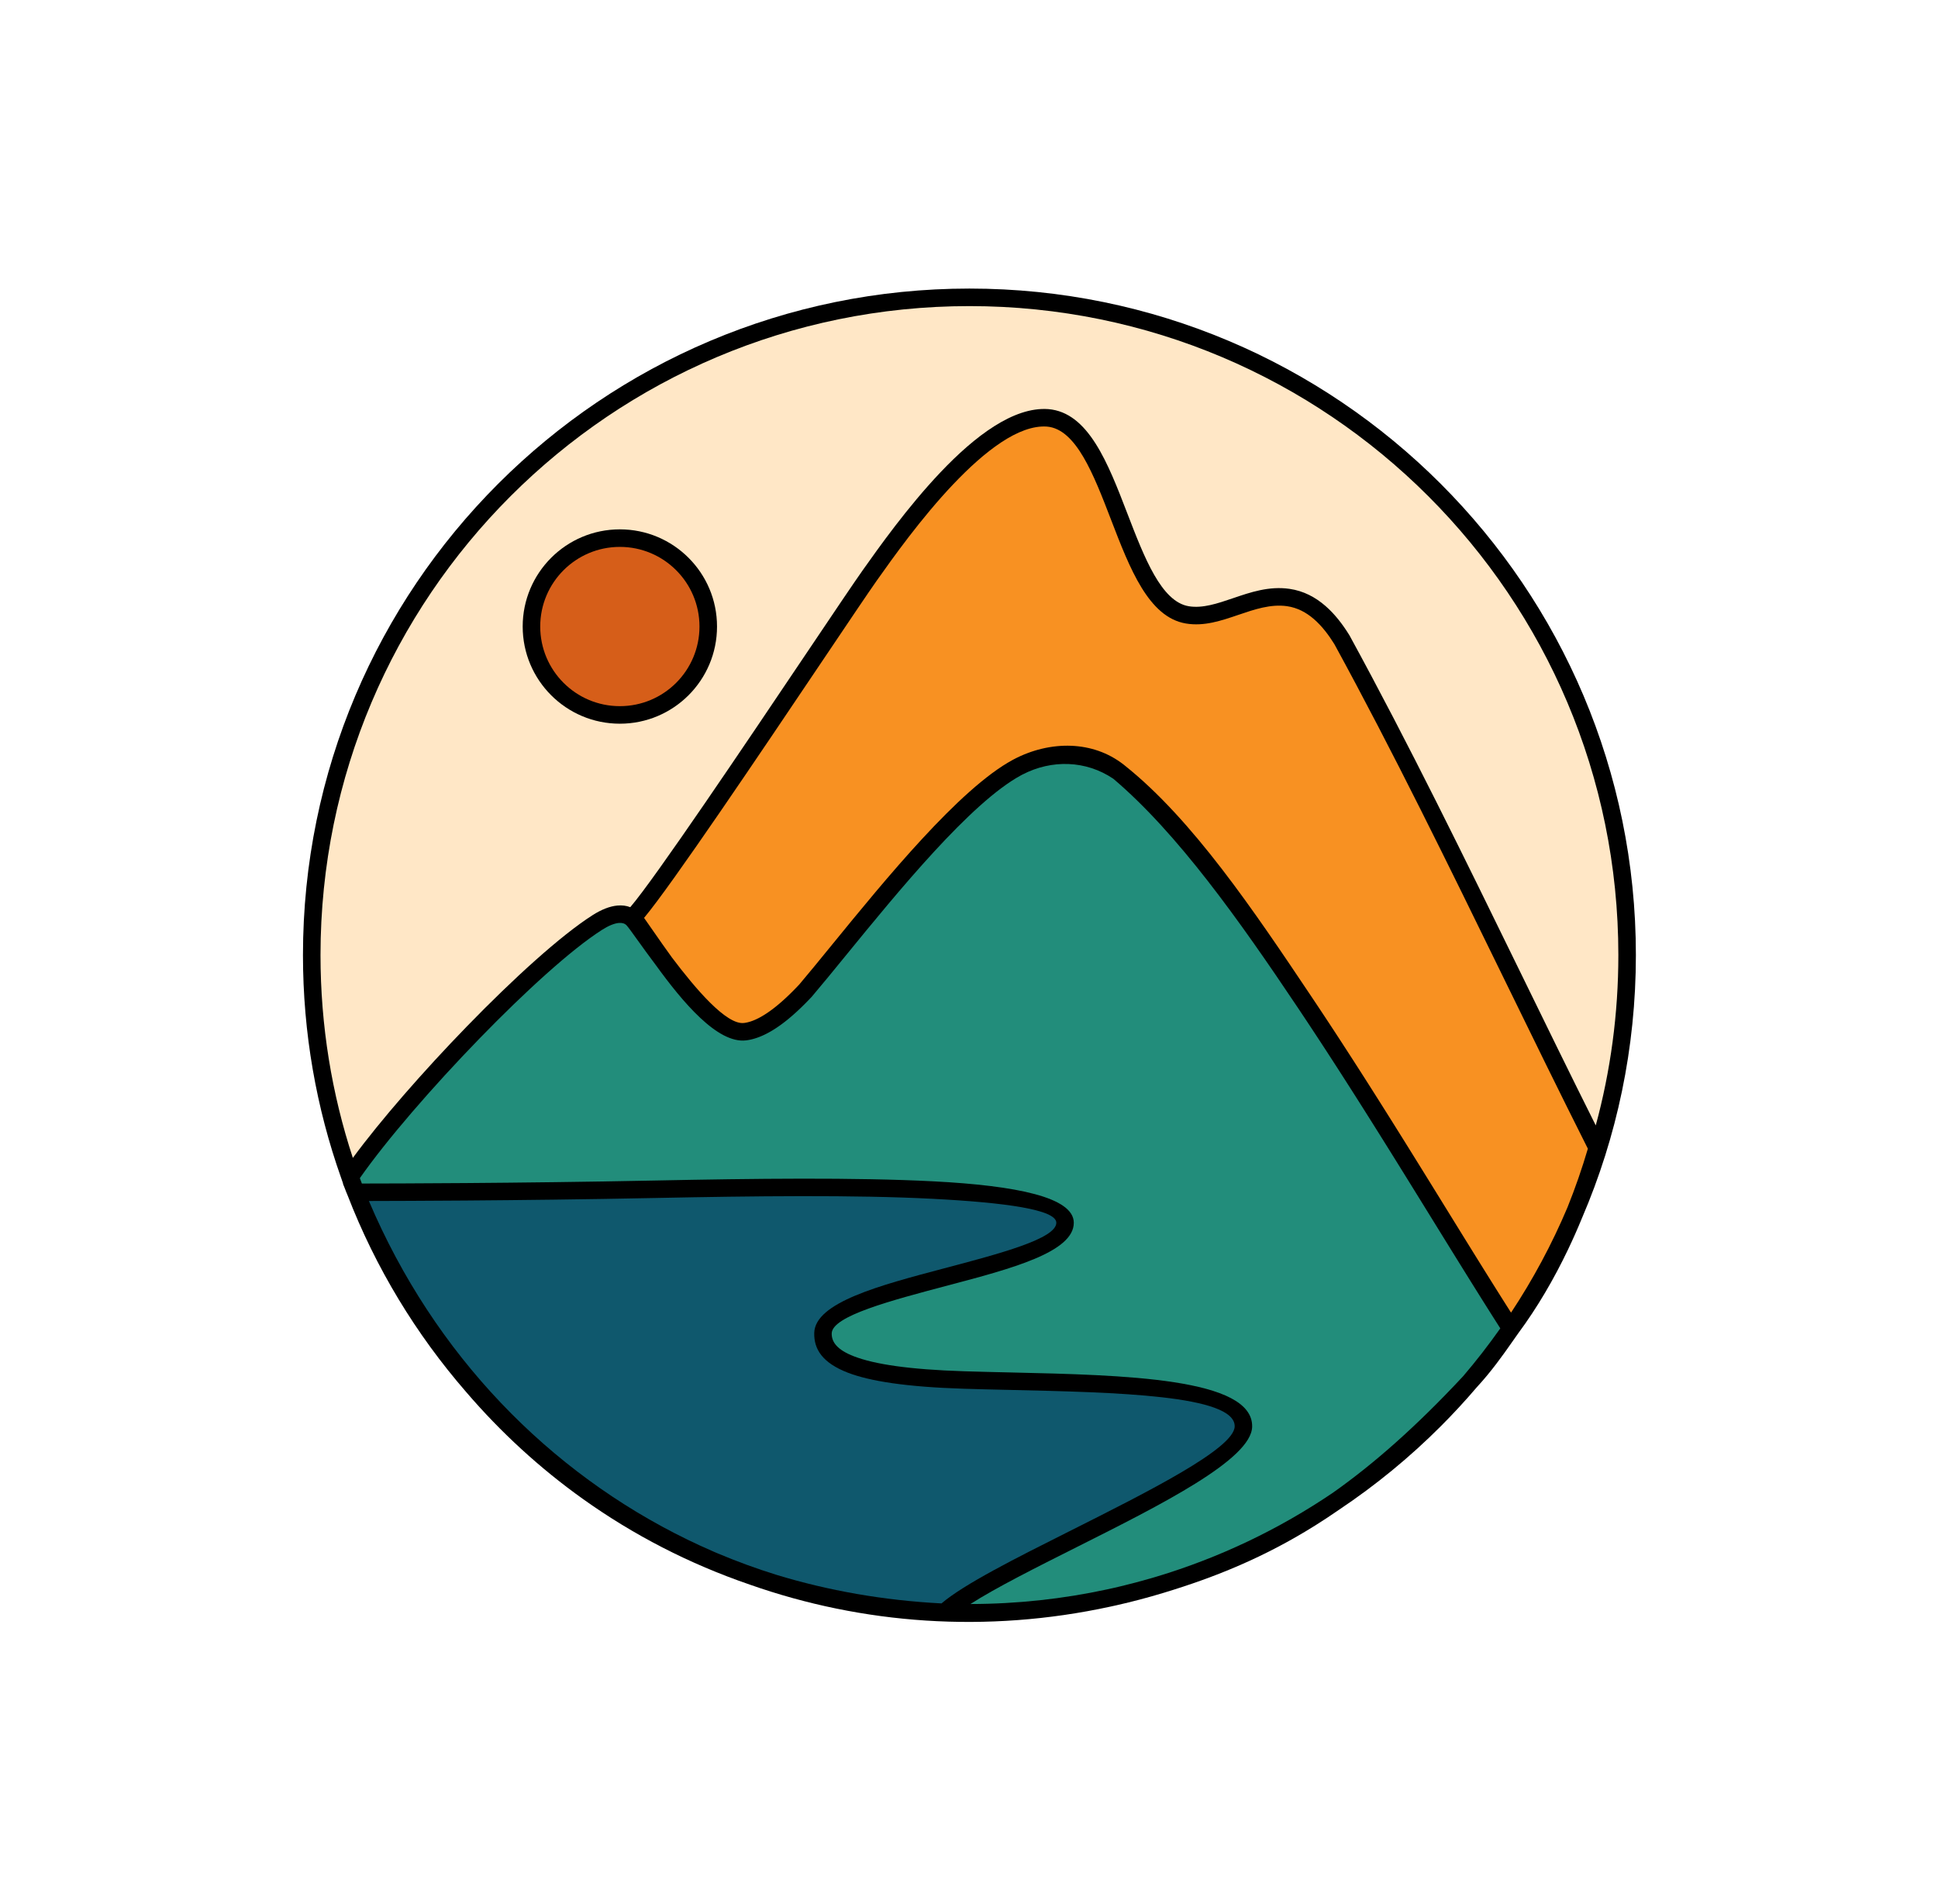
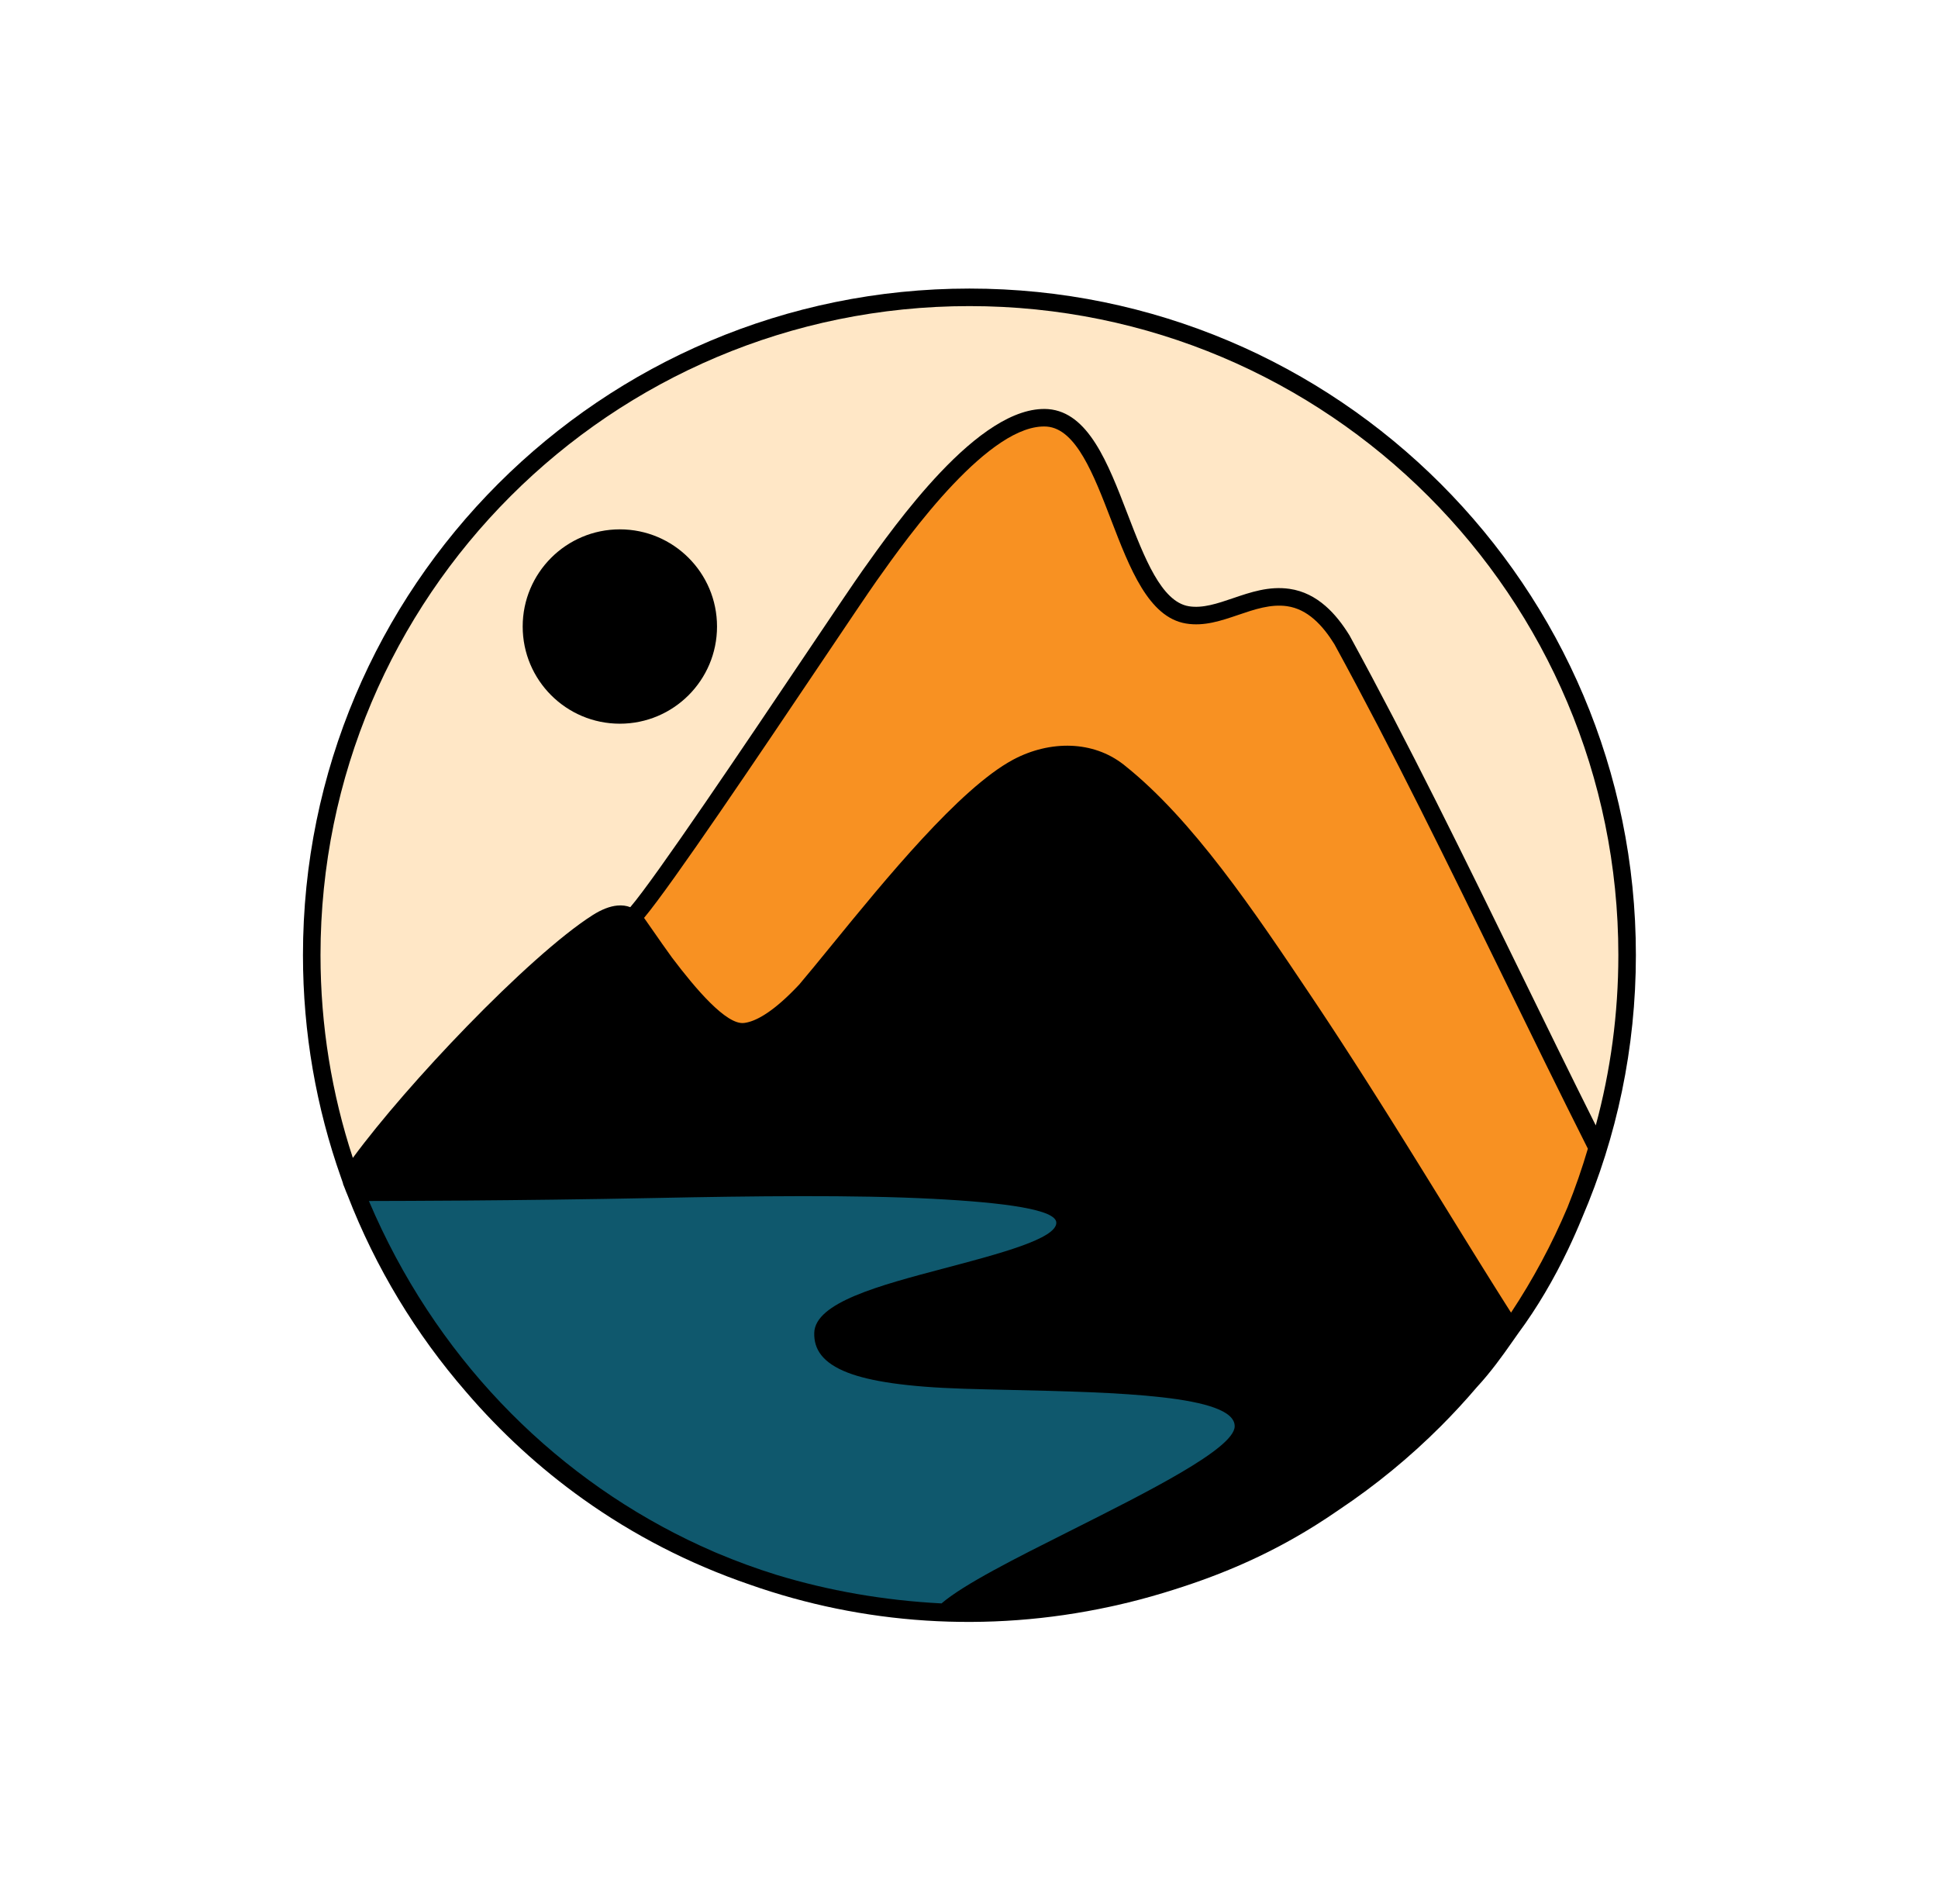
<svg xmlns="http://www.w3.org/2000/svg" viewBox="0 0 450.00 442.00" data-guides="{&quot;vertical&quot;:[],&quot;horizontal&quot;:[]}">
  <defs />
  <path fill="black" stroke="none" fill-opacity="1" stroke-width="1" stroke-opacity="1" color="rgb(51, 51, 51)" id="tSvg1160bf17f58" title="Path 1" d="M174.115 367.928C160.015 363.103 147.043 356.379 135.369 348.051C125.326 340.887 116.246 332.538 108.234 323.196C96.594 309.797 87.221 294.376 80.709 277.532C80.456 276.949 80.256 276.44 80.074 275.944C79.921 275.564 79.768 275.184 79.616 274.804C79.634 274.804 79.652 274.804 79.67 274.804C79.653 274.754 79.636 274.705 79.619 274.655C79.616 274.655 79.613 274.655 79.611 274.655C79.391 274.018 79.537 274.424 79.364 273.93C79.303 273.756 79.242 273.581 79.18 273.407C73.461 257.252 70.348 239.865 70.348 221.751C70.348 179.018 87.669 140.33 115.673 112.326C143.678 84.321 182.366 67 225.099 67C267.832 67 306.52 84.321 334.524 112.326C362.529 140.33 379.85 179.018 379.85 221.751C379.85 243.397 375.404 264.003 367.378 282.71C366.354 285.207 365.257 287.688 364.087 290.136C360.803 297.007 356.952 303.609 352.548 309.549C352.038 310.288 351.522 311.021 351 311.75C348.948 314.686 346.186 318.562 342.913 322.09C340.237 325.229 337.439 328.261 334.524 331.177C327.335 338.366 319.439 344.85 310.953 350.519C309.093 351.81 307.246 353.027 305.408 354.179C293.611 361.566 282.249 366.184 270.207 369.824C270.122 369.849 270.037 369.874 269.952 369.899C266.468 370.953 262.932 371.886 259.35 372.696C259.248 372.719 259.147 372.741 259.045 372.764C258.634 372.856 258.223 372.948 257.81 373.036C229.064 379.271 200.276 377.13 174.115 367.928Z" />
  <path fill="#FFE7C6" stroke="none" fill-opacity="1" stroke-width="1" stroke-opacity="1" color="rgb(51, 51, 51)" id="tSvgae91ee5c6e" title="Path 4" d="M331.646 115.205C304.378 87.938 266.708 71.072 225.1 71.072C183.491 71.072 145.821 87.938 118.554 115.205C91.286 142.472 74.421 180.142 74.421 221.751C74.421 238.198 77.058 254.029 81.93 268.846C88.347 260.127 98.296 248.721 108.451 238.272C119.191 227.221 130.206 217.199 137.584 212.494C139.672 211.162 141.62 210.41 143.353 210.254C144.446 210.155 145.449 210.281 146.348 210.634C152.07 203.988 173.145 172.654 187.428 151.417C193.446 142.47 198.254 135.321 200.309 132.419C204.016 127.185 210.754 117.686 218.408 109.629C226.345 101.273 235.348 94.418 243.389 94.989C243.394 94.989 243.4 94.989 243.405 94.989C252.733 95.741 257.259 107.504 261.78 119.253C265.717 129.484 269.65 139.704 276.033 140.761C279.256 141.294 282.719 140.115 286.276 138.903C290.418 137.492 294.673 136.042 299.42 136.722C302.677 137.189 305.414 138.658 307.738 140.668C309.959 142.589 311.784 144.999 313.315 147.471C313.334 147.503 313.352 147.535 313.371 147.567C327.207 172.887 340.124 199.332 352.899 225.486C358.833 237.634 364.736 249.721 370.533 261.304C373.953 248.7 375.778 235.438 375.778 221.751C375.778 180.142 358.913 142.472 331.646 115.205Z" />
  <path fill="#0F586D" stroke="none" fill-opacity="1" stroke-width="1" stroke-opacity="1" color="rgb(51, 51, 51)" id="tSvge976c78077" title="Path 5" d="M180.36 365.675C192.35 369.322 205.135 371.588 218.615 372.289C223.861 367.81 235.785 361.823 248.338 355.52C266.761 346.269 286.594 336.31 286.691 331.194C286.828 323.907 259.01 323.275 234.704 322.723C230.906 322.636 227.19 322.552 223.766 322.444C210.44 322.024 202.003 320.693 196.868 318.716C190.939 316.434 188.971 313.228 189.065 309.488C189.243 302.415 204.249 298.449 219.104 294.523C232.259 291.047 245.283 287.604 245.276 283.902C245.271 280.867 233.562 279.226 216.57 278.345C198.475 277.407 174.764 277.699 152.268 278.153C136.178 278.478 120.652 278.652 108.197 278.746C98.336 278.82 90.409 278.844 85.659 278.853C100.872 314.655 127.533 341.851 159.639 357.482C161.64 358.456 163.662 359.385 165.704 360.268C165.839 360.326 165.974 360.385 166.109 360.443C166.296 360.523 166.482 360.601 166.669 360.68C171.127 362.558 175.695 364.227 180.36 365.675Z" />
-   <path fill="#228D7B" stroke="none" fill-opacity="1" stroke-width="1" stroke-opacity="1" color="rgb(51, 51, 51)" id="tSvg13a26c0382b" title="Path 6" d="M84.025 274.799C88.446 274.793 97.084 274.774 108.181 274.69C120.582 274.596 136.068 274.422 152.188 274.097C174.791 273.641 198.612 273.348 216.776 274.289C236.044 275.288 249.323 277.991 249.333 283.902C249.344 290.734 234.814 294.574 220.138 298.453C206.748 301.991 193.223 305.566 193.122 309.584C193.071 311.595 194.384 313.417 198.316 314.93C203.042 316.75 211.046 317.983 223.894 318.388C227.441 318.5 231.072 318.582 234.783 318.666C260.98 319.262 290.961 319.943 290.747 331.258C290.604 338.835 269.632 349.365 250.151 359.147C240.499 363.993 231.228 368.649 225.335 372.429C236.242 372.413 246.877 371.237 257.124 369.019C257.329 368.974 257.535 368.928 257.741 368.883C258.04 368.817 258.338 368.749 258.637 368.682C259.115 368.573 259.593 368.462 260.07 368.348C260.109 368.339 260.148 368.329 260.187 368.32C262.49 367.769 264.793 367.161 267.092 366.498C267.226 366.459 267.36 366.42 267.494 366.381C267.839 366.281 268.185 366.177 268.531 366.074C283.237 361.655 296.997 355.05 309.434 346.636C318.939 339.939 328.846 331.225 339.739 319.536C342.783 315.971 345.663 312.263 348.368 308.423C348.294 308.307 348.22 308.19 348.146 308.074C348.145 308.073 348.144 308.071 348.143 308.07C348.066 307.95 347.99 307.829 347.913 307.709C347.91 307.704 347.907 307.7 347.904 307.695C347.83 307.579 347.756 307.462 347.682 307.346C347.675 307.335 347.668 307.325 347.661 307.314C347.591 307.203 347.52 307.093 347.45 306.982C347.439 306.965 347.429 306.949 347.418 306.932C347.351 306.827 347.285 306.722 347.218 306.617C347.203 306.594 347.189 306.571 347.174 306.548C347.111 306.449 347.048 306.35 346.985 306.251C346.907 306.128 346.83 306.006 346.752 305.883C346.729 305.847 346.707 305.812 346.684 305.776C346.629 305.689 346.573 305.601 346.518 305.514C346.491 305.472 346.465 305.43 346.438 305.388C346.386 305.306 346.335 305.225 346.283 305.143C346.253 305.095 346.222 305.046 346.192 304.998C346.144 304.922 346.096 304.847 346.048 304.771C346.013 304.716 345.979 304.662 345.944 304.607C345.9 304.537 345.856 304.468 345.812 304.398C345.774 304.337 345.735 304.276 345.697 304.215C345.657 304.151 345.616 304.088 345.576 304.024C345.533 303.956 345.491 303.889 345.448 303.821C345.412 303.763 345.375 303.706 345.339 303.648C345.292 303.574 345.246 303.499 345.199 303.425C345.167 303.374 345.134 303.322 345.102 303.271C345.051 303.19 345 303.11 344.949 303.029C344.92 302.984 344.892 302.938 344.863 302.893C344.808 302.806 344.753 302.718 344.698 302.631C344.674 302.592 344.649 302.553 344.625 302.514C344.566 302.42 344.506 302.325 344.447 302.231C344.426 302.198 344.406 302.166 344.385 302.133C344.322 302.032 344.258 301.932 344.195 301.831C344.179 301.804 344.162 301.778 344.146 301.751C344.078 301.644 344.011 301.536 343.943 301.429C343.93 301.409 343.918 301.388 343.905 301.368C343.833 301.254 343.762 301.139 343.69 301.025C343.681 301.011 343.673 300.998 343.664 300.984C343.588 300.863 343.512 300.742 343.436 300.621C343.432 300.613 343.427 300.606 343.423 300.598C343.343 300.47 343.262 300.343 343.182 300.215C343.181 300.214 343.181 300.213 343.18 300.212C343.099 300.083 343.019 299.953 342.938 299.824C342.934 299.819 342.931 299.813 342.927 299.808C342.768 299.554 342.61 299.299 342.451 299.045C342.439 299.027 342.428 299.008 342.416 298.99C342.346 298.878 342.276 298.766 342.206 298.654C342.19 298.629 342.175 298.604 342.159 298.579C342.093 298.473 342.028 298.368 341.962 298.262C341.942 298.23 341.922 298.199 341.902 298.167C341.84 298.068 341.778 297.968 341.716 297.869C341.692 297.83 341.668 297.792 341.644 297.753C341.586 297.66 341.528 297.568 341.47 297.475C341.442 297.43 341.414 297.384 341.386 297.339C341.332 297.252 341.278 297.166 341.224 297.079C341.059 296.814 340.894 296.55 340.729 296.285C340.688 296.219 340.648 296.154 340.607 296.088C340.565 296.021 340.523 295.954 340.481 295.887C340.398 295.754 340.316 295.62 340.233 295.487C340.184 295.408 340.134 295.328 340.085 295.249C340.051 295.195 340.018 295.141 339.984 295.087C339.93 295.001 339.877 294.914 339.823 294.828C339.793 294.78 339.764 294.733 339.734 294.685C339.676 294.592 339.618 294.498 339.56 294.405C339.535 294.364 339.509 294.324 339.484 294.283C339.334 294.041 339.184 293.799 339.034 293.557C339.017 293.53 338.999 293.502 338.982 293.475C338.911 293.361 338.841 293.246 338.77 293.132C338.757 293.111 338.744 293.09 338.731 293.069C338.656 292.948 338.58 292.826 338.505 292.705C338.496 292.691 338.488 292.677 338.479 292.663C338.399 292.534 338.32 292.406 338.24 292.277C338.235 292.27 338.231 292.263 338.226 292.256C338.142 292.12 338.058 291.985 337.974 291.849C337.974 291.848 337.973 291.848 337.973 291.847C337.889 291.711 337.804 291.574 337.72 291.438C337.716 291.432 337.712 291.425 337.708 291.419C337.619 291.275 337.53 291.132 337.441 290.988C337.364 290.864 337.288 290.741 337.211 290.617C337.199 290.597 337.186 290.577 337.174 290.557C337.102 290.44 337.029 290.323 336.957 290.206C336.94 290.179 336.923 290.151 336.906 290.124C336.838 290.014 336.769 289.903 336.701 289.793C336.68 289.759 336.659 289.725 336.638 289.691C336.574 289.587 336.509 289.484 336.445 289.38C336.42 289.339 336.394 289.297 336.369 289.256C336.309 289.159 336.249 289.062 336.189 288.965C336.159 288.917 336.13 288.869 336.1 288.821C336.044 288.731 335.988 288.64 335.932 288.55C335.898 288.495 335.864 288.44 335.83 288.385C335.778 288.301 335.727 288.218 335.675 288.134C335.637 288.072 335.598 288.01 335.56 287.948C335.513 287.871 335.465 287.795 335.418 287.718C335.375 287.649 335.332 287.579 335.289 287.51C335.246 287.44 335.202 287.37 335.159 287.3C335.112 287.224 335.064 287.147 335.017 287.071C334.978 287.008 334.94 286.945 334.901 286.882C334.849 286.798 334.798 286.715 334.746 286.631C334.711 286.575 334.677 286.519 334.642 286.463C334.586 286.372 334.529 286.282 334.473 286.191C334.443 286.142 334.413 286.093 334.383 286.044C334.322 285.946 334.262 285.847 334.201 285.749C334.175 285.707 334.149 285.665 334.123 285.623C334.058 285.518 333.993 285.412 333.928 285.307C333.906 285.272 333.884 285.237 333.862 285.202C333.793 285.089 333.723 284.977 333.654 284.864C333.637 284.836 333.619 284.808 333.602 284.78C333.528 284.66 333.454 284.541 333.38 284.421C333.367 284.4 333.354 284.378 333.341 284.357C333.262 284.23 333.184 284.103 333.105 283.976C333.096 283.962 333.088 283.948 333.079 283.934C332.996 283.8 332.913 283.665 332.83 283.531C332.826 283.524 332.821 283.517 332.817 283.51C332.73 283.369 332.642 283.227 332.555 283.086C332.555 283.086 332.555 283.085 332.555 283.085C332.405 282.842 332.254 282.598 332.104 282.355C332.104 282.355 332.103 282.355 332.103 282.355C331.952 282.111 331.802 281.867 331.651 281.623C331.651 281.623 331.651 281.622 331.651 281.622C331.5 281.377 331.348 281.133 331.197 280.888C331.197 280.888 331.197 280.888 331.197 280.888C331.046 280.643 330.894 280.397 330.743 280.152C330.743 280.152 330.742 280.152 330.742 280.152C330.59 279.906 330.438 279.66 330.286 279.414C330.286 279.414 330.286 279.414 330.286 279.414C330.134 279.167 329.981 278.921 329.829 278.674C329.829 278.674 329.829 278.674 329.829 278.674C329.676 278.427 329.524 278.18 329.371 277.933C329.371 277.933 329.37 277.932 329.37 277.932C329.217 277.684 329.064 277.437 328.911 277.189C328.911 277.189 328.911 277.189 328.911 277.189C328.757 276.941 328.604 276.693 328.45 276.445C328.45 276.445 328.45 276.444 328.45 276.444C328.296 276.195 328.142 275.947 327.988 275.698C327.988 275.698 327.988 275.698 327.988 275.698C327.834 275.449 327.679 275.199 327.525 274.95C327.525 274.95 327.525 274.95 327.525 274.95C327.37 274.7 327.216 274.45 327.061 274.2C327.061 274.2 327.06 274.2 327.06 274.2C326.905 273.95 326.75 273.699 326.595 273.449C326.595 273.449 326.595 273.449 326.595 273.449C326.439 273.198 326.284 272.948 326.128 272.697C326.128 272.697 326.128 272.696 326.128 272.696C325.972 272.445 325.816 272.194 325.66 271.943C325.66 271.943 325.66 271.942 325.66 271.942C325.504 271.69 325.347 271.439 325.191 271.187C325.191 271.187 325.191 271.187 325.191 271.187C325.034 270.935 324.878 270.682 324.721 270.43C324.721 270.43 324.721 270.43 324.721 270.43C324.564 270.177 324.407 269.925 324.25 269.672C324.25 269.672 324.249 269.672 324.249 269.672C324.092 269.419 323.934 269.166 323.777 268.913C323.777 268.913 323.777 268.912 323.777 268.912C323.619 268.659 323.461 268.405 323.303 268.152C323.303 268.152 323.303 268.152 323.303 268.152C323.145 267.898 322.987 267.644 322.829 267.39C322.829 267.39 322.828 267.39 322.828 267.39C322.67 267.136 322.511 266.881 322.353 266.627C322.353 266.627 322.352 266.626 322.352 266.626C321.9 265.902 321.447 265.176 320.992 264.449C320.967 264.409 320.943 264.37 320.918 264.33C320.918 264.33 320.917 264.33 320.917 264.33C320.892 264.29 320.868 264.251 320.843 264.211C320.547 263.739 320.251 263.266 319.955 262.794C319.955 262.794 319.955 262.794 319.955 262.794C319.794 262.538 319.633 262.281 319.472 262.025C319.472 262.025 319.472 262.024 319.472 262.024C319.311 261.767 319.149 261.511 318.988 261.254C318.988 261.254 318.988 261.254 318.988 261.254C318.826 260.997 318.665 260.739 318.503 260.482C318.503 260.482 318.503 260.482 318.503 260.482C318.179 259.968 317.855 259.453 317.53 258.937C317.53 258.937 317.529 258.937 317.529 258.937C317.366 258.679 317.204 258.421 317.041 258.163C317.041 258.163 317.041 258.163 317.041 258.163C316.878 257.905 316.714 257.646 316.551 257.388C316.551 257.388 316.551 257.388 316.551 257.388C316.388 257.13 316.224 256.871 316.061 256.613C316.061 256.613 316.061 256.613 316.061 256.613C315.897 256.354 315.733 256.096 315.569 255.837C315.569 255.837 315.569 255.837 315.569 255.837C315.405 255.578 315.24 255.319 315.076 255.06C315.076 255.06 315.076 255.06 315.076 255.06C314.911 254.801 314.747 254.542 314.582 254.283C314.582 254.283 314.582 254.283 314.582 254.283C314.417 254.024 314.251 253.764 314.086 253.505C314.086 253.505 314.086 253.505 314.086 253.505C313.921 253.245 313.755 252.986 313.59 252.726C313.59 252.726 313.59 252.726 313.59 252.726C313.424 252.466 313.259 252.207 313.093 251.947C313.093 251.947 313.092 251.947 313.092 251.947C312.926 251.687 312.76 251.428 312.594 251.168C312.594 251.168 312.594 251.168 312.594 251.168C312.427 250.908 312.261 250.648 312.094 250.388C312.094 250.388 312.094 250.388 312.094 250.388C311.927 250.128 311.761 249.867 311.594 249.607C311.427 249.347 311.259 249.086 311.092 248.826C311.092 248.826 311.092 248.826 311.092 248.826C310.924 248.566 310.757 248.305 310.589 248.045C310.589 248.045 310.589 248.045 310.589 248.045C310.421 247.785 310.253 247.524 310.085 247.264C309.917 247.004 309.748 246.743 309.58 246.483C309.58 246.483 309.58 246.482 309.58 246.482C309.411 246.222 309.242 245.961 309.073 245.701C309.073 245.701 309.073 245.701 309.073 245.701C308.904 245.44 308.735 245.18 308.566 244.919C308.397 244.658 308.227 244.397 308.058 244.136C308.058 244.136 308.058 244.136 308.058 244.136C307.888 243.875 307.718 243.615 307.548 243.354C307.378 243.093 307.208 242.833 307.038 242.572C307.038 242.572 307.038 242.572 307.038 242.572C306.867 242.311 306.697 242.05 306.526 241.789C306.526 241.789 306.526 241.789 306.526 241.789C306.355 241.528 306.185 241.268 306.014 241.007C305.843 240.746 305.671 240.485 305.5 240.224C305.328 239.963 305.157 239.703 304.985 239.442C304.813 239.181 304.641 238.921 304.469 238.66C304.297 238.399 304.124 238.139 303.952 237.878C303.779 237.617 303.607 237.357 303.434 237.096C303.261 236.835 303.088 236.575 302.915 236.314C302.742 236.053 302.568 235.793 302.395 235.532C302.221 235.272 302.048 235.011 301.874 234.751C301.7 234.491 301.526 234.23 301.352 233.97C294.608 223.898 287.602 213.725 280.41 204.499C273.281 195.355 265.957 187.121 258.502 180.809C255.32 178.665 251.749 177.545 248.137 177.396C244.5 177.246 240.811 178.077 237.423 179.832C237.37 179.86 237.317 179.887 237.264 179.915C237.262 179.916 237.261 179.917 237.259 179.918C237.205 179.947 237.15 179.976 237.096 180.005C225.402 186.306 208.408 207.134 196.324 221.944C193.489 225.419 190.927 228.559 188.583 231.314C188.562 231.341 188.541 231.367 188.52 231.394C188.492 231.424 188.464 231.453 188.436 231.483C188.408 231.513 188.379 231.543 188.351 231.573C188.322 231.603 188.294 231.633 188.265 231.663C188.236 231.693 188.208 231.724 188.179 231.754C188.15 231.784 188.121 231.815 188.092 231.845C188.063 231.876 188.033 231.906 188.004 231.937C188.004 231.937 188.004 231.937 188.004 231.937C187.974 231.968 187.945 231.999 187.915 232.03C187.885 232.061 187.856 232.092 187.826 232.123C187.796 232.154 187.765 232.185 187.735 232.216C187.735 232.216 187.735 232.216 187.735 232.216C187.705 232.247 187.675 232.279 187.645 232.31C187.645 232.31 187.645 232.31 187.645 232.31C187.614 232.341 187.584 232.373 187.553 232.404C187.522 232.436 187.492 232.467 187.461 232.499C187.43 232.531 187.399 232.562 187.368 232.594C187.337 232.626 187.305 232.658 187.274 232.69C187.274 232.69 187.274 232.69 187.274 232.69C187.243 232.722 187.211 232.754 187.18 232.786C187.148 232.818 187.117 232.85 187.085 232.882C187.053 232.914 187.021 232.946 186.989 232.978C186.957 233.01 186.924 233.043 186.892 233.075C186.86 233.107 186.827 233.14 186.795 233.172C186.795 233.172 186.795 233.172 186.795 233.172C186.763 233.204 186.73 233.237 186.698 233.269C186.698 233.269 186.698 233.269 186.698 233.269C186.665 233.302 186.632 233.334 186.599 233.367C186.599 233.367 186.599 233.367 186.599 233.367C186.566 233.4 186.533 233.432 186.5 233.465C186.467 233.498 186.433 233.53 186.4 233.563C186.4 233.563 186.4 233.563 186.4 233.563C186.367 233.596 186.333 233.628 186.3 233.661C186.266 233.694 186.233 233.726 186.199 233.759C186.165 233.792 186.132 233.825 186.098 233.858C186.098 233.858 186.098 233.858 186.098 233.858C186.064 233.891 186.03 233.923 185.996 233.956C185.996 233.956 185.996 233.956 185.996 233.956C185.962 233.989 185.927 234.022 185.893 234.055C185.893 234.055 185.893 234.055 185.893 234.055C185.859 234.088 185.824 234.121 185.79 234.154C185.79 234.154 185.79 234.154 185.79 234.154C185.755 234.187 185.721 234.22 185.686 234.253C185.686 234.253 185.686 234.253 185.686 234.253C185.651 234.286 185.616 234.319 185.581 234.352C185.581 234.352 185.581 234.352 185.581 234.352C185.546 234.385 185.511 234.418 185.476 234.451C185.476 234.451 185.476 234.451 185.476 234.451C185.441 234.484 185.406 234.517 185.371 234.55C185.371 234.55 185.371 234.55 185.371 234.55C185.335 234.583 185.3 234.616 185.264 234.649C185.264 234.649 185.264 234.649 185.264 234.649C185.229 234.682 185.193 234.715 185.158 234.748C185.158 234.748 185.158 234.748 185.158 234.748C185.122 234.781 185.087 234.814 185.051 234.847C185.051 234.847 185.051 234.847 185.051 234.847C185.015 234.88 184.979 234.913 184.943 234.946C184.943 234.946 184.943 234.946 184.943 234.946C184.907 234.979 184.871 235.012 184.835 235.045C184.835 235.045 184.835 235.045 184.835 235.045C184.799 235.078 184.762 235.111 184.726 235.144C184.726 235.144 184.726 235.144 184.726 235.144C184.689 235.177 184.653 235.21 184.616 235.243C184.616 235.243 184.616 235.243 184.616 235.243C184.58 235.276 184.543 235.308 184.507 235.341C184.507 235.341 184.506 235.341 184.506 235.341C184.469 235.374 184.433 235.407 184.396 235.44C184.396 235.44 184.396 235.44 184.396 235.44C184.359 235.473 184.322 235.505 184.285 235.538C184.285 235.538 184.285 235.538 184.285 235.538C184.248 235.571 184.211 235.603 184.174 235.636C184.174 235.636 184.174 235.636 184.174 235.636C184.137 235.669 184.099 235.701 184.062 235.734C184.062 235.734 184.062 235.734 184.062 235.734C184.025 235.767 183.987 235.799 183.95 235.832C183.95 235.832 183.95 235.832 183.95 235.832C183.912 235.864 183.875 235.897 183.837 235.929C183.837 235.929 183.837 235.929 183.837 235.929C183.799 235.962 183.762 235.994 183.724 236.027C183.724 236.027 183.724 236.027 183.724 236.027C183.649 236.091 183.573 236.156 183.496 236.22C183.496 236.22 183.496 236.22 183.496 236.22C183.458 236.252 183.42 236.285 183.382 236.317C183.382 236.317 183.382 236.317 183.382 236.317C183.344 236.349 183.305 236.381 183.267 236.413C183.267 236.413 183.267 236.413 183.267 236.413C183.229 236.445 183.19 236.476 183.152 236.508C183.152 236.508 183.152 236.508 183.152 236.508C183.113 236.54 183.075 236.572 183.036 236.604C183.036 236.604 183.036 236.604 183.036 236.604C182.997 236.636 182.959 236.667 182.92 236.699C182.92 236.699 182.92 236.699 182.92 236.699C182.765 236.825 182.608 236.951 182.451 237.075C182.451 237.075 182.451 237.075 182.451 237.075C182.412 237.106 182.372 237.137 182.333 237.168C182.333 237.168 182.333 237.168 182.333 237.168C182.294 237.199 182.254 237.229 182.215 237.26C182.215 237.26 182.215 237.26 182.215 237.26C182.175 237.291 182.136 237.321 182.096 237.352C182.096 237.352 182.096 237.352 182.096 237.352C182.056 237.382 182.017 237.413 181.977 237.443C181.977 237.443 181.977 237.443 181.977 237.443C181.937 237.473 181.897 237.504 181.857 237.534C181.857 237.534 181.857 237.534 181.857 237.534C181.815 237.566 181.773 237.597 181.731 237.629C181.731 237.629 181.731 237.629 181.731 237.629C181.689 237.661 181.646 237.692 181.604 237.724C181.604 237.724 181.604 237.724 181.604 237.724C181.562 237.755 181.519 237.787 181.477 237.818C181.477 237.818 181.477 237.818 181.477 237.818C181.434 237.849 181.392 237.88 181.349 237.911C181.349 237.911 181.349 237.911 181.349 237.911C181.306 237.942 181.264 237.973 181.221 238.004C181.221 238.004 181.221 238.004 181.221 238.004C181.178 238.035 181.135 238.065 181.092 238.096C181.092 238.096 181.092 238.096 181.092 238.096C181.049 238.126 181.006 238.157 180.963 238.187C180.963 238.187 180.963 238.187 180.963 238.187C180.92 238.217 180.877 238.248 180.834 238.278C180.834 238.278 180.834 238.278 180.834 238.278C180.791 238.308 180.747 238.337 180.704 238.367C180.704 238.367 180.704 238.367 180.704 238.367C180.661 238.397 180.618 238.426 180.575 238.456C180.575 238.456 180.575 238.456 180.575 238.456C180.531 238.485 180.488 238.515 180.444 238.544C180.444 238.544 180.444 238.544 180.444 238.544C180.401 238.573 180.357 238.603 180.314 238.632C180.314 238.632 180.314 238.632 180.314 238.632C180.27 238.661 180.227 238.689 180.183 238.718C180.183 238.718 180.183 238.718 180.183 238.718C180.139 238.747 180.096 238.775 180.052 238.804C180.052 238.804 180.052 238.804 180.052 238.804C180.008 238.832 179.964 238.861 179.92 238.889C179.92 238.889 179.92 238.889 179.92 238.889C179.876 238.917 179.832 238.944 179.788 238.972C179.788 238.972 179.788 238.973 179.788 238.973C179.744 239 179.7 239.028 179.656 239.055C179.656 239.055 179.656 239.056 179.656 239.056C179.568 239.111 179.48 239.165 179.391 239.219C179.391 239.219 179.391 239.219 179.391 239.219C179.347 239.246 179.302 239.272 179.258 239.299C179.258 239.299 179.258 239.299 179.258 239.299C179.214 239.325 179.169 239.352 179.125 239.378C179.125 239.378 179.125 239.378 179.125 239.378C179.08 239.404 179.036 239.43 178.991 239.456C178.991 239.456 178.991 239.456 178.991 239.456C178.947 239.482 178.902 239.507 178.858 239.533C178.858 239.533 178.858 239.533 178.858 239.533C178.813 239.558 178.768 239.584 178.723 239.609C178.723 239.609 178.723 239.609 178.723 239.609C178.589 239.684 178.455 239.758 178.32 239.83C178.23 239.878 178.14 239.926 178.05 239.972C178.05 239.972 178.05 239.972 178.05 239.972C178.005 239.995 177.959 240.018 177.914 240.041C177.914 240.041 177.914 240.042 177.914 240.042C177.869 240.065 177.824 240.087 177.779 240.11C177.688 240.155 177.598 240.199 177.507 240.242C177.371 240.307 177.235 240.37 177.098 240.431C176.962 240.492 176.825 240.552 176.688 240.609C176.688 240.609 176.688 240.609 176.688 240.609C176.551 240.666 176.413 240.721 176.276 240.774C176.276 240.774 176.276 240.774 176.276 240.774C176.184 240.809 176.093 240.843 176.001 240.877C176.001 240.877 176.001 240.877 176.001 240.877C175.955 240.893 175.909 240.91 175.863 240.926C175.817 240.942 175.771 240.958 175.725 240.974C175.633 241.005 175.541 241.036 175.449 241.065C175.449 241.065 175.449 241.065 175.449 241.065C175.357 241.095 175.265 241.123 175.173 241.15C175.081 241.178 174.989 241.204 174.897 241.229C174.851 241.241 174.804 241.254 174.758 241.266C174.758 241.266 174.758 241.266 174.758 241.266C174.712 241.278 174.666 241.29 174.62 241.301C174.62 241.301 174.62 241.301 174.62 241.301C174.574 241.312 174.527 241.324 174.481 241.335C174.389 241.357 174.297 241.377 174.204 241.397C174.204 241.397 174.204 241.397 174.204 241.397C174.158 241.406 174.112 241.416 174.066 241.425C174.02 241.435 173.973 241.444 173.927 241.452C173.881 241.461 173.835 241.469 173.789 241.477C173.742 241.485 173.696 241.493 173.65 241.5C173.604 241.508 173.558 241.515 173.511 241.522C173.465 241.528 173.419 241.535 173.373 241.541C173.327 241.548 173.281 241.554 173.234 241.559C166.601 242.367 158.479 232.631 152.291 224.092C150.668 221.94 149.222 219.927 148.05 218.294C146.776 216.519 145.85 215.23 145.495 214.857C145.07 214.411 144.462 214.226 143.703 214.295C142.628 214.391 141.298 214.935 139.763 215.914C132.674 220.435 121.919 230.24 111.362 241.103C100.399 252.385 89.698 264.766 83.558 273.543C83.711 273.963 83.867 274.381 84.025 274.799Z" />
  <path fill="#F89122" stroke="none" fill-opacity="1" stroke-width="1" stroke-opacity="1" color="rgb(51, 51, 51)" id="tSvg173e11170e0" title="Path 7" d="M185.564 228.612C187.613 226.201 190.254 222.963 193.175 219.383C205.475 204.308 222.774 183.105 235.171 176.426C235.236 176.392 235.3 176.357 235.365 176.323C235.366 176.322 235.368 176.321 235.369 176.32C239.526 174.123 244.202 172.972 248.764 173.16C253.079 173.338 257.289 174.707 260.876 177.508C260.876 177.508 260.877 177.509 260.877 177.509C260.905 177.528 260.934 177.548 260.962 177.567C260.989 177.59 261.017 177.613 261.044 177.636C261.074 177.661 261.103 177.687 261.133 177.712C269.025 183.995 276.533 192.429 283.763 201.828C290.877 211.076 297.725 221.258 304.407 231.236C304.407 231.236 304.407 231.236 304.407 231.236C304.513 231.394 304.619 231.553 304.725 231.711C304.899 231.972 305.073 232.232 305.247 232.493C305.421 232.754 305.595 233.014 305.769 233.275C305.943 233.536 306.116 233.796 306.29 234.057C306.463 234.318 306.636 234.579 306.809 234.84C306.809 234.84 306.809 234.84 306.809 234.84C306.982 235.101 307.155 235.362 307.328 235.623C307.501 235.884 307.673 236.145 307.846 236.406C307.846 236.406 307.846 236.406 307.846 236.406C308.018 236.667 308.19 236.928 308.362 237.189C308.534 237.45 308.706 237.712 308.878 237.973C308.878 237.973 308.878 237.973 308.878 237.973C309.049 238.234 309.221 238.496 309.392 238.757C309.392 238.757 309.392 238.757 309.392 238.757C309.563 239.018 309.735 239.279 309.906 239.54C309.906 239.54 309.906 239.54 309.906 239.54C310.077 239.801 310.247 240.063 310.418 240.324C310.418 240.324 310.418 240.324 310.418 240.324C310.589 240.585 310.759 240.847 310.93 241.108C310.93 241.108 310.93 241.108 310.93 241.108C311.1 241.369 311.27 241.631 311.44 241.892C311.44 241.892 311.44 241.892 311.44 241.892C312.46 243.459 313.473 245.026 314.48 246.591C314.48 246.591 314.48 246.591 314.48 246.591C314.648 246.852 314.815 247.113 314.983 247.374C314.983 247.374 314.983 247.374 314.983 247.374C315.15 247.635 315.318 247.895 315.485 248.156C315.485 248.156 315.485 248.156 315.485 248.156C315.652 248.417 315.818 248.677 315.985 248.938C315.985 248.938 315.986 248.938 315.986 248.938C316.152 249.198 316.319 249.459 316.485 249.719C316.485 249.719 316.485 249.719 316.485 249.719C316.651 249.979 316.818 250.24 316.984 250.5C316.984 250.5 316.984 250.5 316.984 250.5C317.15 250.76 317.315 251.02 317.481 251.28C317.481 251.28 317.481 251.28 317.481 251.28C317.647 251.54 317.812 251.8 317.978 252.06C317.978 252.06 317.978 252.06 317.978 252.06C318.639 253.1 319.297 254.138 319.953 255.174C319.953 255.174 319.953 255.174 319.953 255.174C320.117 255.433 320.28 255.692 320.444 255.951C320.444 255.951 320.444 255.951 320.444 255.951C320.607 256.21 320.77 256.468 320.933 256.727C320.933 256.727 320.934 256.727 320.934 256.727C321.586 257.762 322.235 258.794 322.882 259.823C322.882 259.823 322.882 259.824 322.882 259.824C323.043 260.081 323.205 260.338 323.366 260.595C323.366 260.595 323.366 260.595 323.366 260.595C323.391 260.635 323.416 260.675 323.441 260.715C323.738 261.189 324.034 261.662 324.331 262.136C324.331 262.136 324.331 262.136 324.331 262.136C324.491 262.392 324.652 262.649 324.812 262.905C324.812 262.905 324.812 262.905 324.812 262.905C324.972 263.161 325.132 263.417 325.292 263.673C325.292 263.673 325.292 263.673 325.292 263.673C325.452 263.929 325.611 264.184 325.771 264.44C325.771 264.44 325.771 264.44 325.771 264.44C325.93 264.695 326.089 264.95 326.248 265.205C326.248 265.205 326.248 265.205 326.248 265.205C326.407 265.46 326.566 265.715 326.725 265.97C326.725 265.97 326.725 265.97 326.725 265.97C327.041 266.478 327.358 266.987 327.674 267.495C327.674 267.495 327.674 267.495 327.674 267.495C327.832 267.748 327.989 268.002 328.147 268.255C328.147 268.255 328.147 268.256 328.147 268.256C328.304 268.509 328.461 268.762 328.618 269.015C328.618 269.015 328.619 269.015 328.619 269.015C328.776 269.268 328.932 269.52 329.089 269.773C329.089 269.773 329.089 269.773 329.089 269.773C329.246 270.025 329.402 270.277 329.559 270.529C329.559 270.529 329.559 270.53 329.559 270.53C329.715 270.781 329.871 271.033 330.027 271.284C330.027 271.284 330.027 271.285 330.027 271.285C330.183 271.536 330.338 271.787 330.494 272.038C330.494 272.038 330.494 272.038 330.494 272.038C330.649 272.289 330.805 272.539 330.96 272.79C330.96 272.79 330.96 272.79 330.96 272.79C331.115 273.04 331.27 273.291 331.425 273.541C331.425 273.541 331.425 273.541 331.425 273.541C331.579 273.791 331.734 274.04 331.888 274.29C331.888 274.29 331.888 274.29 331.888 274.29C332.042 274.539 332.197 274.788 332.351 275.037C332.351 275.037 332.351 275.037 332.351 275.037C332.505 275.286 332.658 275.534 332.812 275.783C332.812 275.783 332.812 275.783 332.812 275.783C332.965 276.031 333.119 276.279 333.272 276.527C333.272 276.527 333.272 276.527 333.272 276.527C333.425 276.774 333.578 277.022 333.731 277.269C333.731 277.269 333.731 277.27 333.731 277.27C333.883 277.517 334.036 277.763 334.188 278.01C334.188 278.01 334.189 278.01 334.189 278.01C334.341 278.256 334.493 278.502 334.645 278.748C334.645 278.748 334.645 278.749 334.645 278.749C334.797 278.994 334.948 279.24 335.1 279.485C335.1 279.485 335.1 279.486 335.1 279.486C335.251 279.731 335.403 279.975 335.554 280.22C335.554 280.22 335.555 280.221 335.555 280.221C335.706 280.465 335.856 280.709 336.007 280.953C336.007 280.953 336.007 280.954 336.007 280.954C336.088 281.085 336.169 281.215 336.25 281.346C336.259 281.361 336.268 281.375 336.277 281.39C336.349 281.506 336.42 281.622 336.492 281.738C336.51 281.768 336.529 281.797 336.547 281.827C336.609 281.928 336.672 282.029 336.734 282.13C336.761 282.174 336.788 282.218 336.815 282.262C336.868 282.348 336.922 282.435 336.975 282.521C337.011 282.579 337.048 282.638 337.084 282.696C337.128 282.768 337.173 282.839 337.217 282.911C337.262 282.984 337.307 283.057 337.352 283.13C337.387 283.187 337.423 283.244 337.458 283.301C337.512 283.389 337.566 283.476 337.62 283.564C337.646 283.606 337.672 283.648 337.698 283.69C337.761 283.792 337.824 283.894 337.887 283.996C337.904 284.024 337.921 284.051 337.938 284.079C338.01 284.195 338.082 284.312 338.154 284.428C338.162 284.441 338.17 284.454 338.178 284.467C338.338 284.725 338.497 284.984 338.657 285.242C338.667 285.258 338.676 285.273 338.686 285.289C338.756 285.402 338.826 285.515 338.896 285.628C338.915 285.658 338.933 285.689 338.952 285.719C339.013 285.817 339.073 285.916 339.134 286.014C339.162 286.058 339.189 286.103 339.217 286.147C339.269 286.231 339.32 286.315 339.372 286.399C339.409 286.458 339.445 286.517 339.482 286.576C339.525 286.645 339.567 286.714 339.61 286.783C339.655 286.856 339.701 286.93 339.746 287.003C339.78 287.058 339.814 287.112 339.848 287.167C339.902 287.255 339.956 287.342 340.01 287.43C340.035 287.47 340.06 287.511 340.085 287.551C340.148 287.652 340.211 287.754 340.274 287.855C340.29 287.881 340.306 287.908 340.322 287.934C340.394 288.05 340.465 288.165 340.537 288.281C340.544 288.293 340.552 288.304 340.559 288.316C340.638 288.443 340.716 288.57 340.795 288.697C340.797 288.7 340.798 288.702 340.8 288.705C340.877 288.829 340.954 288.954 341.031 289.078C341.041 289.095 341.052 289.112 341.062 289.129C341.13 289.239 341.199 289.349 341.267 289.459C341.286 289.49 341.306 289.52 341.325 289.551C341.384 289.647 341.443 289.742 341.502 289.838C341.53 289.883 341.558 289.929 341.586 289.974C341.636 290.055 341.687 290.137 341.737 290.218C341.774 290.277 341.811 290.336 341.848 290.395C341.889 290.462 341.931 290.529 341.972 290.596C342.018 290.669 342.063 290.743 342.109 290.816C342.142 290.869 342.174 290.921 342.207 290.974C342.261 291.061 342.315 291.149 342.369 291.236C342.393 291.274 342.417 291.313 342.441 291.351C342.504 291.452 342.566 291.554 342.629 291.655C342.644 291.679 342.66 291.704 342.675 291.728C342.746 291.843 342.818 291.958 342.889 292.073C342.896 292.083 342.902 292.094 342.909 292.104C342.987 292.229 343.064 292.354 343.142 292.479C343.144 292.483 343.147 292.487 343.149 292.491C343.224 292.612 343.3 292.733 343.375 292.854C343.386 292.872 343.397 292.889 343.408 292.907C343.475 293.014 343.541 293.121 343.608 293.228C343.628 293.26 343.647 293.291 343.667 293.323C343.725 293.416 343.782 293.509 343.84 293.602C343.868 293.648 343.897 293.693 343.925 293.739C344.097 294.015 344.269 294.291 344.441 294.567C344.473 294.618 344.504 294.668 344.536 294.719C344.59 294.806 344.645 294.893 344.699 294.98C344.722 295.017 344.744 295.053 344.767 295.09C344.998 295.46 345.229 295.829 345.46 296.199C345.463 296.204 345.466 296.209 345.469 296.214C345.543 296.332 345.616 296.45 345.69 296.568C345.702 296.587 345.713 296.605 345.725 296.624C345.79 296.728 345.855 296.832 345.92 296.936C345.94 296.968 345.961 297.001 345.981 297.033C346.066 297.169 346.151 297.305 346.236 297.441C346.284 297.517 346.331 297.594 346.379 297.67C346.416 297.729 346.454 297.789 346.491 297.848C346.53 297.91 346.57 297.973 346.609 298.035C346.655 298.108 346.7 298.182 346.746 298.255C346.777 298.304 346.807 298.352 346.838 298.401C346.892 298.488 346.947 298.574 347.001 298.661C347.023 298.696 347.044 298.731 347.066 298.766C347.129 298.866 347.192 298.966 347.255 299.066C347.268 299.087 347.282 299.108 347.295 299.129C347.366 299.243 347.438 299.356 347.509 299.47C347.514 299.478 347.518 299.485 347.523 299.493C347.599 299.614 347.675 299.734 347.751 299.855C347.755 299.861 347.758 299.867 347.762 299.873C347.834 299.988 347.907 300.102 347.979 300.217C347.991 300.237 348.004 300.256 348.016 300.276C348.1 300.41 348.185 300.543 348.269 300.677C348.324 300.765 348.379 300.852 348.434 300.94C348.463 300.986 348.492 301.032 348.521 301.078C348.568 301.152 348.614 301.226 348.661 301.3C348.699 301.359 348.736 301.419 348.774 301.478C348.858 301.611 348.942 301.745 349.026 301.878C349.055 301.925 349.085 301.971 349.114 302.018C349.169 302.104 349.223 302.19 349.278 302.276C349.299 302.309 349.319 302.343 349.34 302.376C349.403 302.475 349.466 302.575 349.529 302.674C349.542 302.694 349.554 302.713 349.567 302.733C349.638 302.846 349.709 302.958 349.78 303.071C349.784 303.077 349.788 303.084 349.792 303.09C349.867 303.209 349.943 303.327 350.018 303.446C350.022 303.453 350.027 303.46 350.031 303.467C350.177 303.697 350.323 303.926 350.469 304.156C350.49 304.189 350.511 304.223 350.532 304.256C350.586 304.341 350.64 304.425 350.694 304.51C350.724 304.556 350.753 304.603 350.783 304.649C350.809 304.69 350.835 304.732 350.861 304.773C355.946 297.086 360.346 288.906 363.972 280.319C365.793 275.796 367.37 271.222 368.699 266.708C362.064 253.522 355.67 240.432 349.24 227.268C336.438 201.057 323.493 174.554 309.834 149.555C308.503 147.413 306.94 145.345 305.081 143.738C303.311 142.207 301.254 141.092 298.847 140.747C295.059 140.205 291.27 141.496 287.58 142.753C283.54 144.129 279.606 145.469 275.381 144.77C266.703 143.333 262.35 132.023 257.994 120.7C253.935 110.153 249.872 99.593 243.087 99.046C236.527 98.59 228.564 104.836 221.351 112.428C213.85 120.325 207.249 129.63 203.618 134.757C201.769 137.369 196.898 144.612 190.801 153.676C176.68 174.672 155.964 205.471 149.549 213.119C150.18 214.005 150.888 215.026 151.662 216.14C152.955 218.001 154.44 220.139 156.03 222.327C161.51 229.582 168.665 238.017 172.758 237.519C172.791 237.515 172.825 237.51 172.858 237.506C172.891 237.501 172.925 237.496 172.958 237.491C172.991 237.486 173.025 237.48 173.058 237.475C173.092 237.469 173.125 237.464 173.159 237.458C173.193 237.452 173.226 237.445 173.26 237.439C173.294 237.432 173.328 237.425 173.362 237.418C173.362 237.418 173.362 237.418 173.362 237.418C173.396 237.411 173.429 237.404 173.463 237.397C173.497 237.389 173.531 237.381 173.565 237.373C173.599 237.365 173.633 237.357 173.667 237.349C173.701 237.34 173.735 237.332 173.769 237.323C173.803 237.314 173.838 237.304 173.872 237.295C173.906 237.285 173.94 237.276 173.974 237.266C174.008 237.256 174.043 237.246 174.077 237.236C174.077 237.236 174.077 237.236 174.077 237.236C174.111 237.226 174.146 237.215 174.18 237.205C174.215 237.194 174.249 237.183 174.284 237.172C174.318 237.161 174.353 237.149 174.387 237.138C174.422 237.126 174.456 237.114 174.491 237.102C174.525 237.09 174.56 237.078 174.594 237.066C174.629 237.053 174.663 237.041 174.698 237.028C174.698 237.028 174.698 237.028 174.698 237.028C174.733 237.015 174.767 237.002 174.802 236.989C174.837 236.975 174.872 236.962 174.907 236.948C174.907 236.948 174.907 236.948 174.907 236.948C174.942 236.934 174.976 236.921 175.011 236.907C175.046 236.893 175.08 236.878 175.115 236.864C175.15 236.849 175.185 236.835 175.22 236.82C175.22 236.82 175.22 236.82 175.22 236.82C175.255 236.805 175.289 236.79 175.324 236.775C175.324 236.775 175.324 236.775 175.324 236.775C175.359 236.76 175.394 236.744 175.429 236.729C175.429 236.729 175.429 236.728 175.429 236.728C175.464 236.712 175.499 236.697 175.534 236.681C175.534 236.681 175.534 236.681 175.534 236.681C175.569 236.665 175.604 236.649 175.639 236.633C175.639 236.633 175.639 236.633 175.639 236.633C175.674 236.616 175.709 236.6 175.744 236.583C175.744 236.583 175.744 236.583 175.744 236.583C175.779 236.566 175.814 236.55 175.849 236.533C175.849 236.533 175.849 236.533 175.849 236.533C175.884 236.516 175.919 236.498 175.954 236.481C175.954 236.481 175.954 236.481 175.954 236.481C175.989 236.463 176.024 236.446 176.059 236.428C176.094 236.41 176.13 236.393 176.165 236.375C176.165 236.375 176.165 236.374 176.165 236.374C176.2 236.356 176.235 236.338 176.27 236.32C176.27 236.32 176.27 236.32 176.27 236.32C176.305 236.301 176.34 236.283 176.375 236.264C176.41 236.245 176.446 236.226 176.481 236.207C176.481 236.207 176.481 236.207 176.481 236.207C176.516 236.188 176.551 236.169 176.586 236.15C176.586 236.15 176.586 236.15 176.586 236.15C176.621 236.13 176.656 236.111 176.691 236.091C176.691 236.091 176.691 236.091 176.691 236.091C176.726 236.071 176.762 236.052 176.797 236.032C176.797 236.032 176.797 236.031 176.797 236.031C176.832 236.011 176.867 235.991 176.902 235.971C176.937 235.951 176.972 235.93 177.007 235.91C177.007 235.91 177.007 235.91 177.007 235.91C177.042 235.889 177.077 235.869 177.112 235.848C177.112 235.848 177.112 235.847 177.112 235.847C177.147 235.826 177.183 235.805 177.218 235.784C177.218 235.784 177.218 235.784 177.218 235.784C177.253 235.763 177.288 235.741 177.323 235.72C177.323 235.72 177.323 235.72 177.323 235.72C177.358 235.699 177.393 235.677 177.428 235.656C177.428 235.656 177.428 235.656 177.428 235.656C177.463 235.634 177.498 235.612 177.533 235.59C177.533 235.59 177.533 235.59 177.533 235.59C177.568 235.568 177.603 235.546 177.638 235.524C177.638 235.524 177.638 235.524 177.638 235.524C177.673 235.501 177.708 235.479 177.743 235.456C177.778 235.434 177.813 235.411 177.848 235.389C177.848 235.389 177.848 235.388 177.848 235.388C177.883 235.365 177.918 235.343 177.953 235.32C177.953 235.32 177.953 235.32 177.953 235.32C177.988 235.297 178.023 235.274 178.058 235.251C178.058 235.251 178.058 235.25 178.058 235.25C178.093 235.227 178.128 235.203 178.163 235.18C178.163 235.18 178.163 235.18 178.163 235.18C178.198 235.157 178.232 235.133 178.267 235.11C178.267 235.11 178.267 235.109 178.267 235.109C178.302 235.085 178.337 235.062 178.372 235.038C178.372 235.038 178.372 235.038 178.372 235.038C178.407 235.014 178.441 234.99 178.476 234.966C178.476 234.966 178.476 234.966 178.476 234.966C178.511 234.942 178.545 234.917 178.58 234.893C178.58 234.893 178.58 234.893 178.58 234.893C178.615 234.868 178.649 234.844 178.684 234.819C178.684 234.819 178.684 234.819 178.684 234.819C178.719 234.794 178.753 234.77 178.788 234.745C178.788 234.745 178.788 234.745 178.788 234.745C178.823 234.72 178.857 234.696 178.892 234.671C178.892 234.671 178.892 234.671 178.892 234.671C178.926 234.646 178.961 234.62 178.995 234.595C178.995 234.595 178.995 234.595 178.995 234.595C179.03 234.57 179.064 234.544 179.099 234.519C179.099 234.519 179.099 234.519 179.099 234.519C179.133 234.494 179.168 234.468 179.202 234.443C179.202 234.443 179.202 234.443 179.202 234.443C179.236 234.417 179.271 234.392 179.305 234.366C179.305 234.366 179.305 234.366 179.305 234.366C179.339 234.34 179.374 234.315 179.408 234.289C179.408 234.289 179.408 234.288 179.408 234.288C179.444 234.26 179.481 234.233 179.517 234.205C179.517 234.205 179.517 234.205 179.517 234.205C179.553 234.177 179.59 234.15 179.626 234.122C179.626 234.122 179.626 234.122 179.626 234.122C179.662 234.094 179.699 234.066 179.735 234.038C179.735 234.038 179.735 234.037 179.735 234.037C179.771 234.009 179.808 233.981 179.844 233.953C179.844 233.953 179.844 233.953 179.844 233.953C179.88 233.925 179.916 233.896 179.952 233.868C179.952 233.868 179.952 233.868 179.952 233.868C179.988 233.839 180.024 233.811 180.06 233.782C180.06 233.782 180.06 233.782 180.06 233.782C180.096 233.753 180.132 233.725 180.168 233.696C180.168 233.696 180.168 233.696 180.168 233.696C180.204 233.667 180.239 233.638 180.275 233.609C180.275 233.609 180.275 233.609 180.275 233.609C180.311 233.58 180.346 233.552 180.382 233.523C180.382 233.523 180.382 233.522 180.382 233.522C180.418 233.493 180.453 233.464 180.489 233.435C180.489 233.435 180.489 233.435 180.489 233.435C180.524 233.406 180.56 233.376 180.595 233.347C180.595 233.347 180.595 233.347 180.595 233.347C180.63 233.318 180.666 233.288 180.701 233.259C180.701 233.259 180.701 233.259 180.701 233.259C180.736 233.23 180.772 233.2 180.807 233.171C180.807 233.171 180.807 233.171 180.807 233.171C180.842 233.141 180.877 233.112 180.912 233.082C180.912 233.082 180.912 233.082 180.912 233.082C180.947 233.052 180.982 233.023 181.017 232.993C181.017 232.993 181.017 232.993 181.017 232.993C181.052 232.963 181.086 232.934 181.121 232.904C181.121 232.904 181.121 232.904 181.121 232.904C181.156 232.874 181.191 232.844 181.226 232.814C181.226 232.814 181.226 232.814 181.226 232.814C181.26 232.784 181.295 232.754 181.329 232.724C181.329 232.724 181.329 232.724 181.329 232.724C181.364 232.694 181.398 232.664 181.433 232.634C181.433 232.634 181.433 232.634 181.433 232.634C181.467 232.604 181.502 232.574 181.536 232.544C181.536 232.544 181.536 232.544 181.536 232.544C181.57 232.514 181.604 232.483 181.638 232.453C181.638 232.453 181.638 232.453 181.638 232.453C181.672 232.423 181.706 232.392 181.74 232.362C181.74 232.362 181.74 232.362 181.74 232.362C181.774 232.332 181.808 232.302 181.842 232.272C181.842 232.272 181.842 232.271 181.842 232.271C181.876 232.241 181.91 232.21 181.944 232.18C181.944 232.18 181.944 232.18 181.944 232.18C181.977 232.15 182.011 232.119 182.044 232.089C182.044 232.089 182.044 232.089 182.044 232.089C182.078 232.059 182.111 232.028 182.145 231.998C182.145 231.998 182.145 231.998 182.145 231.998C182.178 231.967 182.212 231.937 182.245 231.906C182.245 231.906 182.245 231.906 182.245 231.906C182.278 231.876 182.311 231.845 182.344 231.815C182.377 231.784 182.41 231.754 182.443 231.723C182.443 231.723 182.443 231.723 182.443 231.723C182.476 231.693 182.509 231.662 182.542 231.632C182.542 231.632 182.542 231.632 182.542 231.632C182.575 231.601 182.607 231.571 182.64 231.54C182.64 231.54 182.64 231.54 182.64 231.54C182.673 231.509 182.705 231.479 182.738 231.448C182.738 231.448 182.738 231.448 182.738 231.448C182.77 231.418 182.803 231.387 182.835 231.357C182.835 231.357 182.835 231.356 182.835 231.356C182.867 231.326 182.899 231.295 182.931 231.265C182.931 231.265 182.931 231.265 182.931 231.265C182.963 231.234 182.996 231.204 183.028 231.173C183.028 231.173 183.028 231.173 183.028 231.173C183.06 231.143 183.091 231.112 183.123 231.082C183.123 231.082 183.123 231.081 183.123 231.081C183.155 231.051 183.186 231.02 183.218 230.99C183.25 230.96 183.281 230.929 183.313 230.899C183.344 230.868 183.376 230.838 183.407 230.807C183.438 230.777 183.469 230.746 183.5 230.716C183.5 230.716 183.5 230.716 183.5 230.716C183.531 230.686 183.562 230.655 183.593 230.625C183.593 230.625 183.593 230.625 183.593 230.625C183.624 230.595 183.654 230.564 183.685 230.534C183.716 230.504 183.746 230.473 183.777 230.443C183.777 230.443 183.777 230.443 183.777 230.443C183.807 230.413 183.838 230.383 183.868 230.353C183.868 230.353 183.868 230.353 183.868 230.353C183.898 230.323 183.929 230.293 183.959 230.263C183.959 230.263 183.959 230.263 183.959 230.263C183.989 230.233 184.019 230.203 184.049 230.173C184.049 230.173 184.049 230.172 184.049 230.172C184.079 230.142 184.109 230.113 184.139 230.083C184.168 230.053 184.198 230.023 184.227 229.993C184.257 229.963 184.286 229.934 184.316 229.904C184.345 229.874 184.374 229.845 184.403 229.815C184.403 229.815 184.403 229.815 184.403 229.815C184.432 229.785 184.461 229.756 184.49 229.726C184.49 229.726 184.49 229.726 184.49 229.726C184.519 229.697 184.548 229.667 184.577 229.638C184.577 229.638 184.577 229.638 184.577 229.638C184.605 229.609 184.634 229.579 184.662 229.55C184.69 229.521 184.719 229.491 184.747 229.462C184.747 229.462 184.747 229.462 184.747 229.462C184.775 229.433 184.804 229.404 184.832 229.375C184.832 229.375 184.832 229.375 184.832 229.375C184.86 229.346 184.888 229.317 184.916 229.288C184.944 229.259 184.971 229.23 184.999 229.201C185.026 229.173 185.054 229.144 185.081 229.116C185.081 229.116 185.081 229.115 185.081 229.115C185.108 229.087 185.136 229.058 185.163 229.03C185.19 229.002 185.217 228.973 185.244 228.945C185.271 228.917 185.297 228.888 185.324 228.86C185.351 228.832 185.377 228.804 185.404 228.776C185.43 228.748 185.457 228.721 185.483 228.693C185.509 228.665 185.535 228.638 185.561 228.61C185.562 228.611 185.563 228.611 185.564 228.612Z" />
  <path fill="black" stroke="none" fill-opacity="1" stroke-width="1" stroke-opacity="1" color="rgb(51, 51, 51)" id="tSvgd99b5750f5" title="Path 8" d="M143.929 122.908C150.159 122.908 155.799 125.434 159.882 129.517C163.965 133.599 166.491 139.24 166.491 145.47C166.491 151.7 163.965 157.34 159.882 161.423C155.799 165.506 150.159 168.032 143.929 168.032C137.699 168.032 132.058 165.506 127.975 161.423C123.893 157.34 121.367 151.7 121.367 145.47C121.367 139.24 123.893 133.599 127.975 129.517C132.058 125.434 137.699 122.908 143.929 122.908Z" />
-   <path fill="#D65E19" stroke="none" fill-opacity="1" stroke-width="1" stroke-opacity="1" color="rgb(51, 51, 51)" id="tSvg18ca96b1fb9" title="Path 9" d="M157.003 132.396C153.657 129.05 149.035 126.981 143.929 126.981C138.823 126.981 134.2 129.05 130.855 132.396C127.509 135.741 125.439 140.364 125.439 145.47C125.439 150.576 127.509 155.198 130.855 158.544C134.2 161.889 138.823 163.959 143.929 163.959C149.035 163.959 153.657 161.89 157.003 158.544C160.349 155.198 162.418 150.576 162.418 145.47C162.418 140.364 160.348 135.741 157.003 132.396Z" />
</svg>